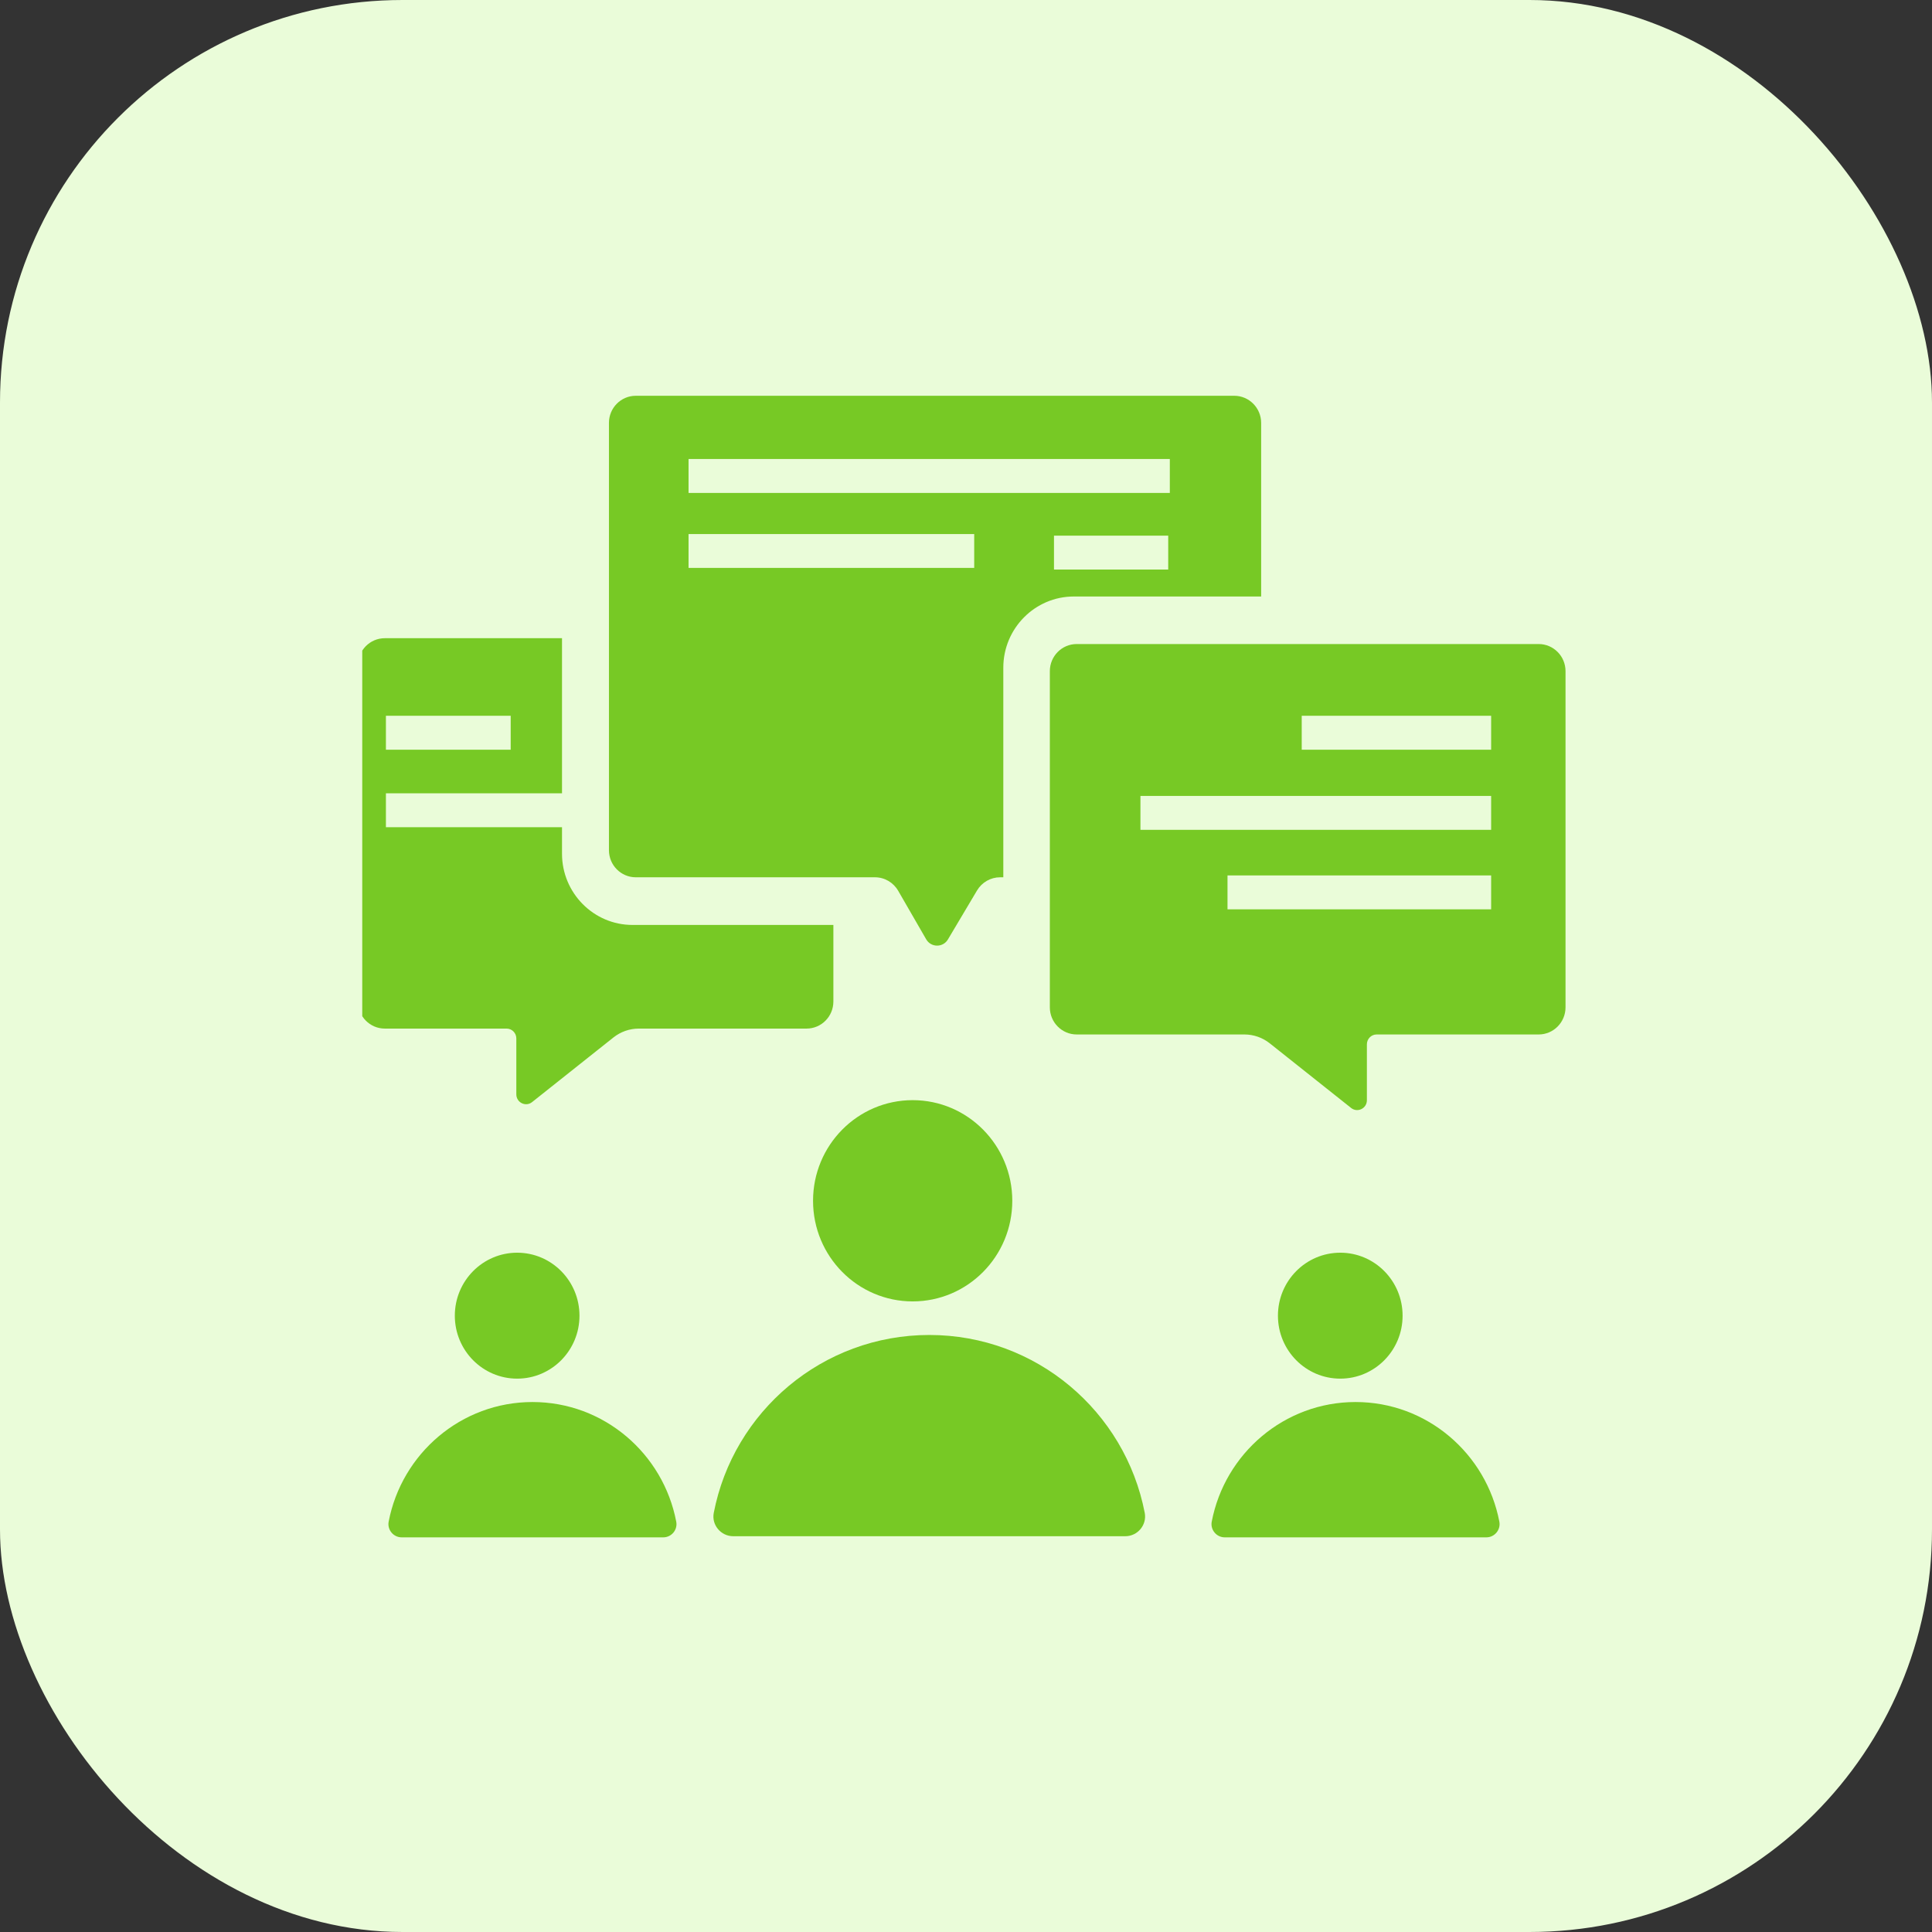
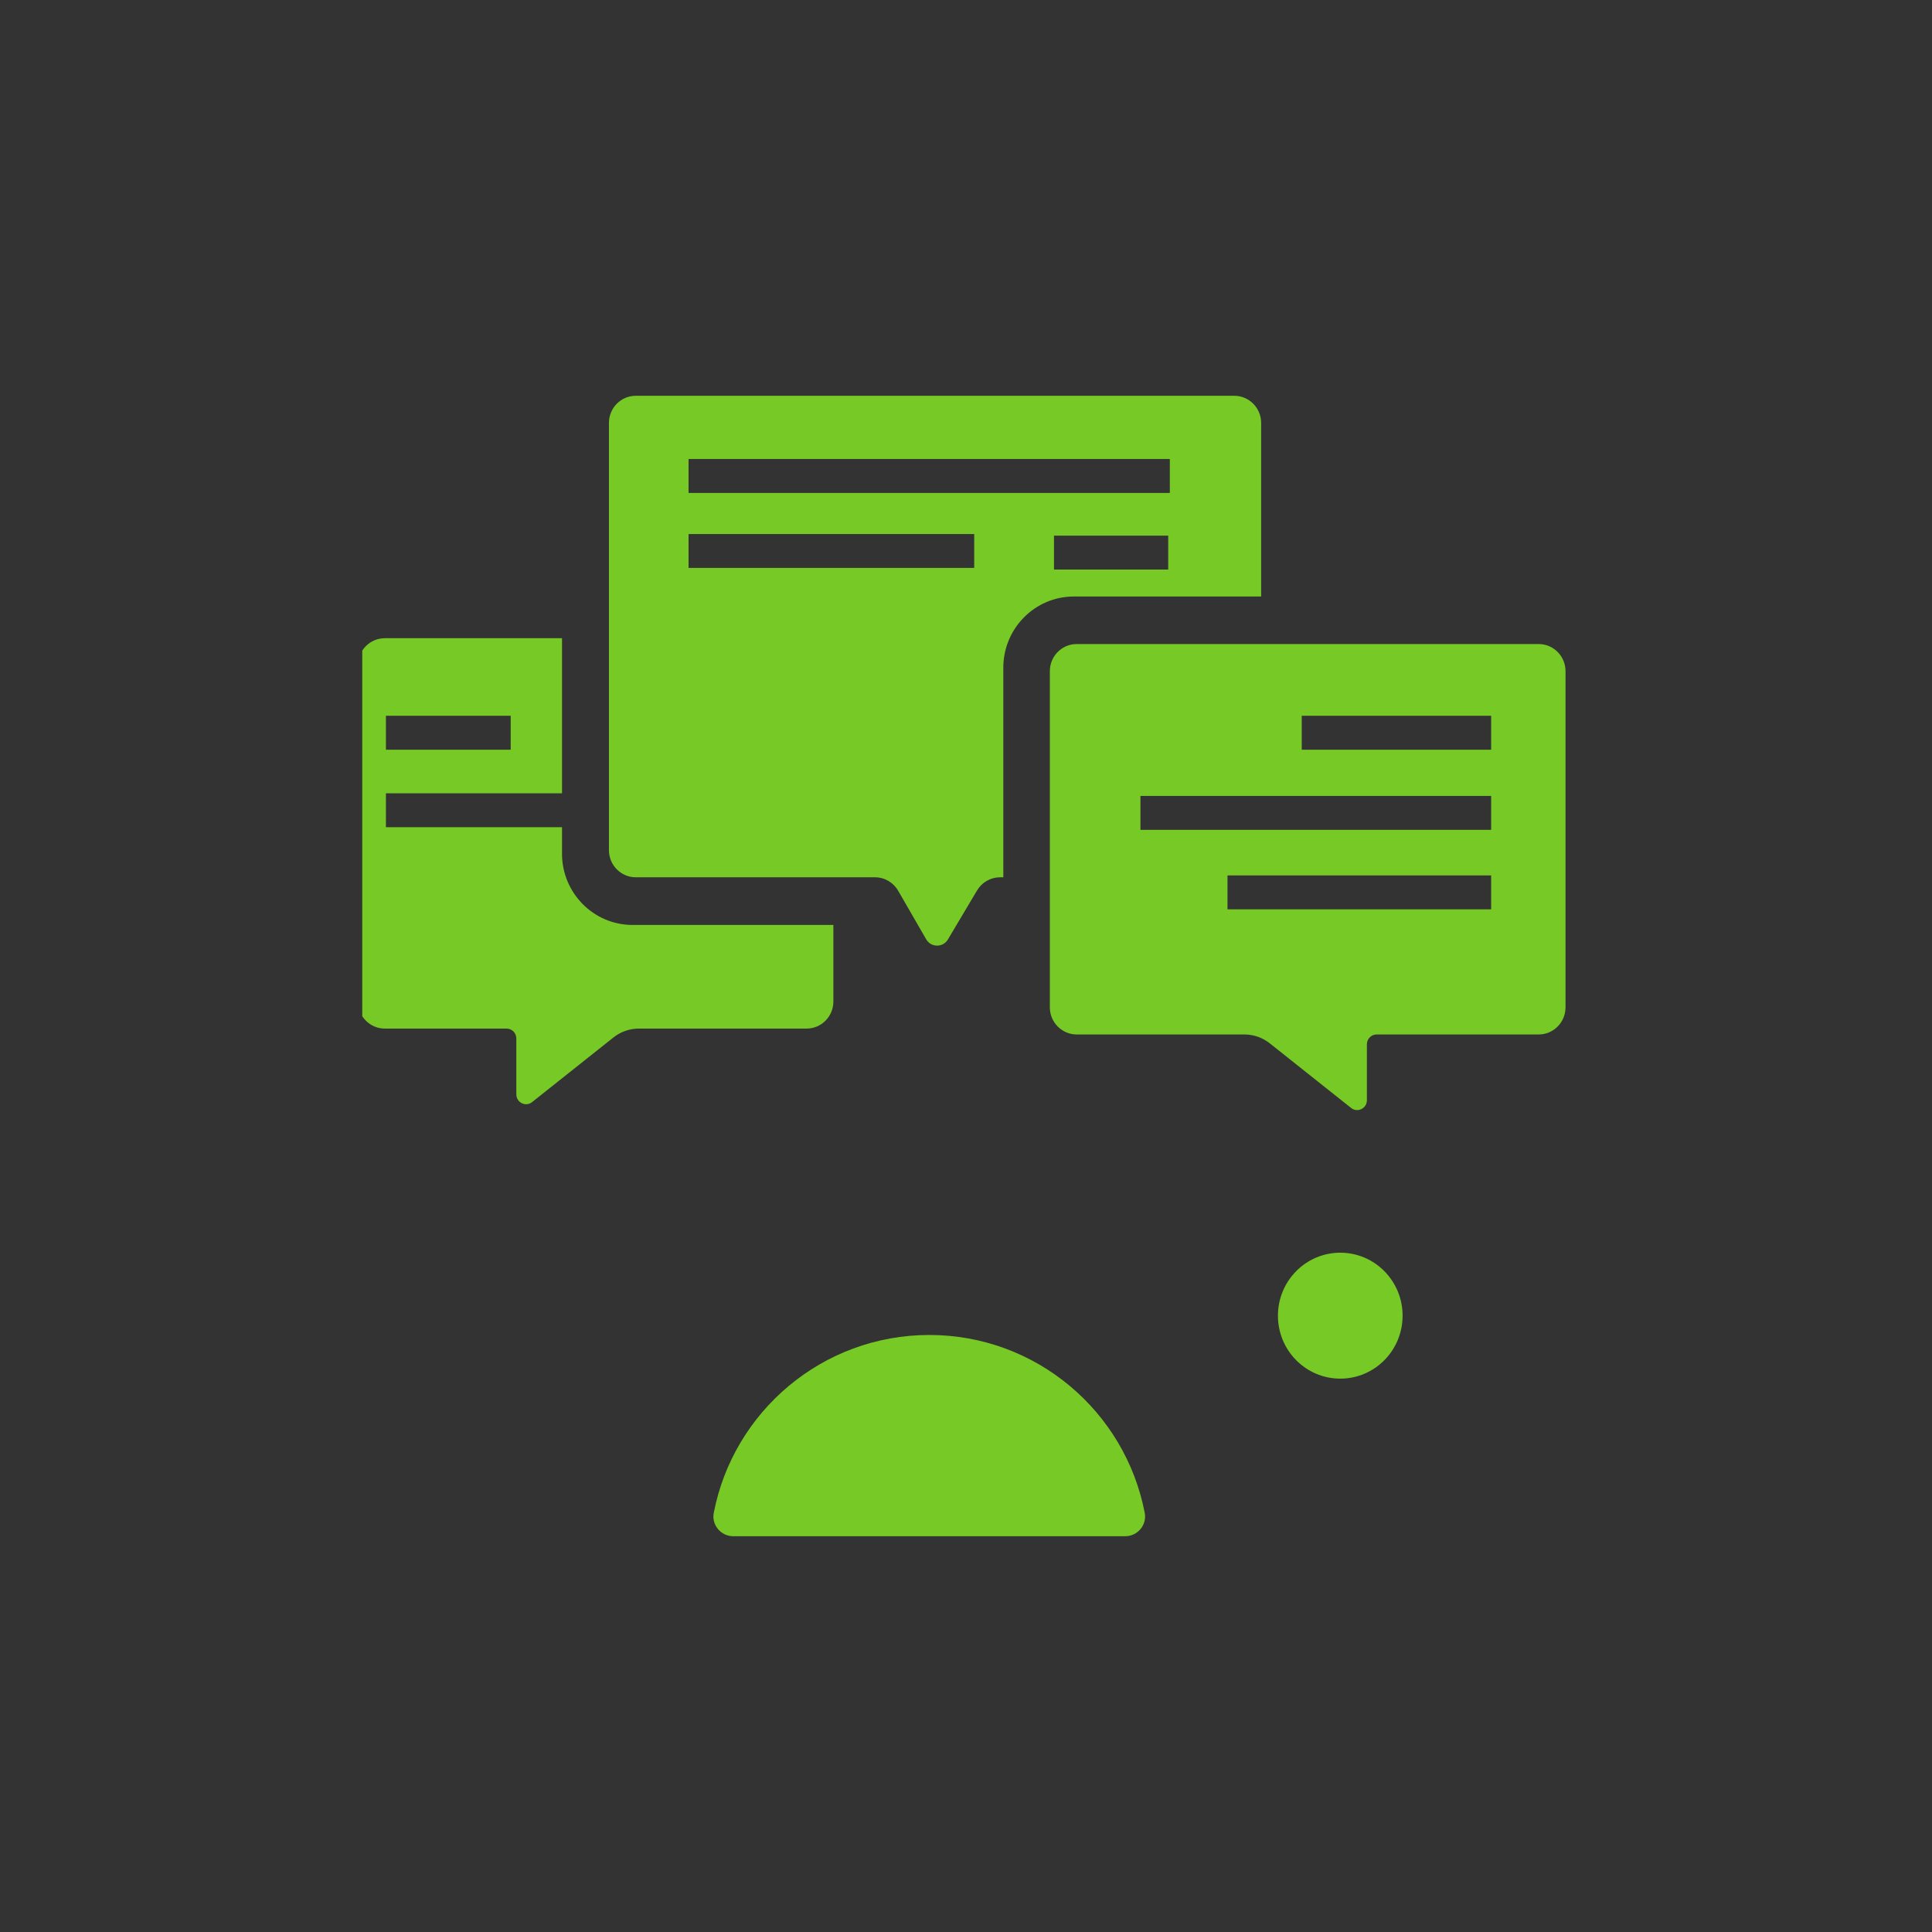
<svg xmlns="http://www.w3.org/2000/svg" width="48" height="48" viewBox="0 0 48 48" fill="none">
  <rect x="0" y="0" width="48" height="48" fill="#333333" stroke="none" />
-   <rect width="48" height="48" rx="10" fill="#EAFCD9" />
  <g clip-path="url(#clip0_9938_9166)">
    <path d="M12.828 25.801V27.189C12.828 27.393 13.062 27.508 13.22 27.381L15.24 25.776C15.42 25.633 15.642 25.555 15.872 25.555H20.038C20.407 25.555 20.705 25.254 20.705 24.882V22.98H15.714C14.749 22.98 13.963 22.186 13.963 21.211V20.552H9.588V19.71H13.963V15.856H9.561C9.192 15.856 8.894 16.157 8.894 16.529V24.882C8.894 25.254 9.192 25.555 9.561 25.555H12.586C12.72 25.555 12.828 25.665 12.828 25.801ZM9.588 17.783H12.688V18.626H9.588V17.783Z" fill="#77C925" />
    <path d="M26.678 14.82H31.333V10.507C31.333 10.135 31.032 9.833 30.666 9.833H15.796C15.427 9.833 15.129 10.135 15.129 10.507V21.122C15.129 21.494 15.427 21.796 15.796 21.796H21.738C21.977 21.796 22.195 21.924 22.315 22.131L23.011 23.337C23.131 23.544 23.428 23.547 23.551 23.34L24.275 22.122C24.396 21.92 24.613 21.796 24.847 21.796H24.927V16.588C24.927 15.614 25.712 14.82 26.678 14.82ZM29.024 14.15H26.186V13.308H29.024V14.15ZM24.204 14.11H17.107V13.268H24.204V14.11ZM17.107 12.247V11.404H29.064V12.247H17.107Z" fill="#77C925" />
    <path d="M38.228 16.001H26.75C26.382 16.001 26.083 16.303 26.083 16.675V25.027C26.083 25.399 26.382 25.701 26.75 25.701H30.917C31.146 25.701 31.368 25.779 31.548 25.922L33.568 27.527C33.727 27.653 33.96 27.539 33.96 27.335V25.946C33.96 25.811 34.068 25.701 34.202 25.701H38.228C38.596 25.701 38.895 25.399 38.895 25.027V16.675C38.895 16.303 38.596 16.001 38.228 16.001ZM37.047 22.592H30.497V21.75H37.047V22.592ZM37.047 20.617H28.334V19.775H37.047V20.617ZM37.047 18.626H32.341V17.783H37.047V18.626Z" fill="#77C925" />
-     <path d="M12.849 34.252C13.704 34.252 14.397 33.552 14.397 32.688C14.397 31.824 13.704 31.123 12.849 31.123C11.993 31.123 11.3 31.824 11.3 32.688C11.3 33.552 11.993 34.252 12.849 34.252Z" fill="#77C925" />
-     <path d="M13.23 34.833C11.459 34.833 9.98 36.112 9.656 37.806C9.618 38.008 9.775 38.195 9.979 38.195H16.479C16.683 38.195 16.84 38.008 16.801 37.806C16.478 36.112 15.001 34.833 13.23 34.833Z" fill="#77C925" />
    <path d="M33.299 34.252C34.154 34.252 34.847 33.552 34.847 32.688C34.847 31.824 34.154 31.123 33.299 31.123C32.443 31.123 31.75 31.824 31.75 32.688C31.75 33.552 32.443 34.252 33.299 34.252Z" fill="#77C925" />
-     <path d="M33.679 34.833C31.908 34.833 30.429 36.112 30.105 37.806C30.067 38.008 30.224 38.195 30.428 38.195H36.928C37.132 38.195 37.289 38.008 37.251 37.806C36.927 36.112 35.45 34.833 33.679 34.833Z" fill="#77C925" />
-     <path d="M22.675 32.333C24.042 32.333 25.15 31.214 25.15 29.833C25.15 28.453 24.042 27.333 22.675 27.333C21.308 27.333 20.2 28.453 20.2 29.833C20.2 31.214 21.308 32.333 22.675 32.333Z" fill="#77C925" />
    <path d="M23.089 33.167C20.434 33.167 18.219 35.068 17.733 37.588C17.675 37.888 17.912 38.167 18.216 38.167H27.958C28.262 38.167 28.498 37.888 28.441 37.588C27.956 35.068 25.743 33.167 23.089 33.167Z" fill="#77C925" />
  </g>
  <defs>
    <clipPath id="clip0_9938_9166">
      <rect width="30" height="30" fill="white" transform="translate(9 9)" />
    </clipPath>
  </defs>
</svg>